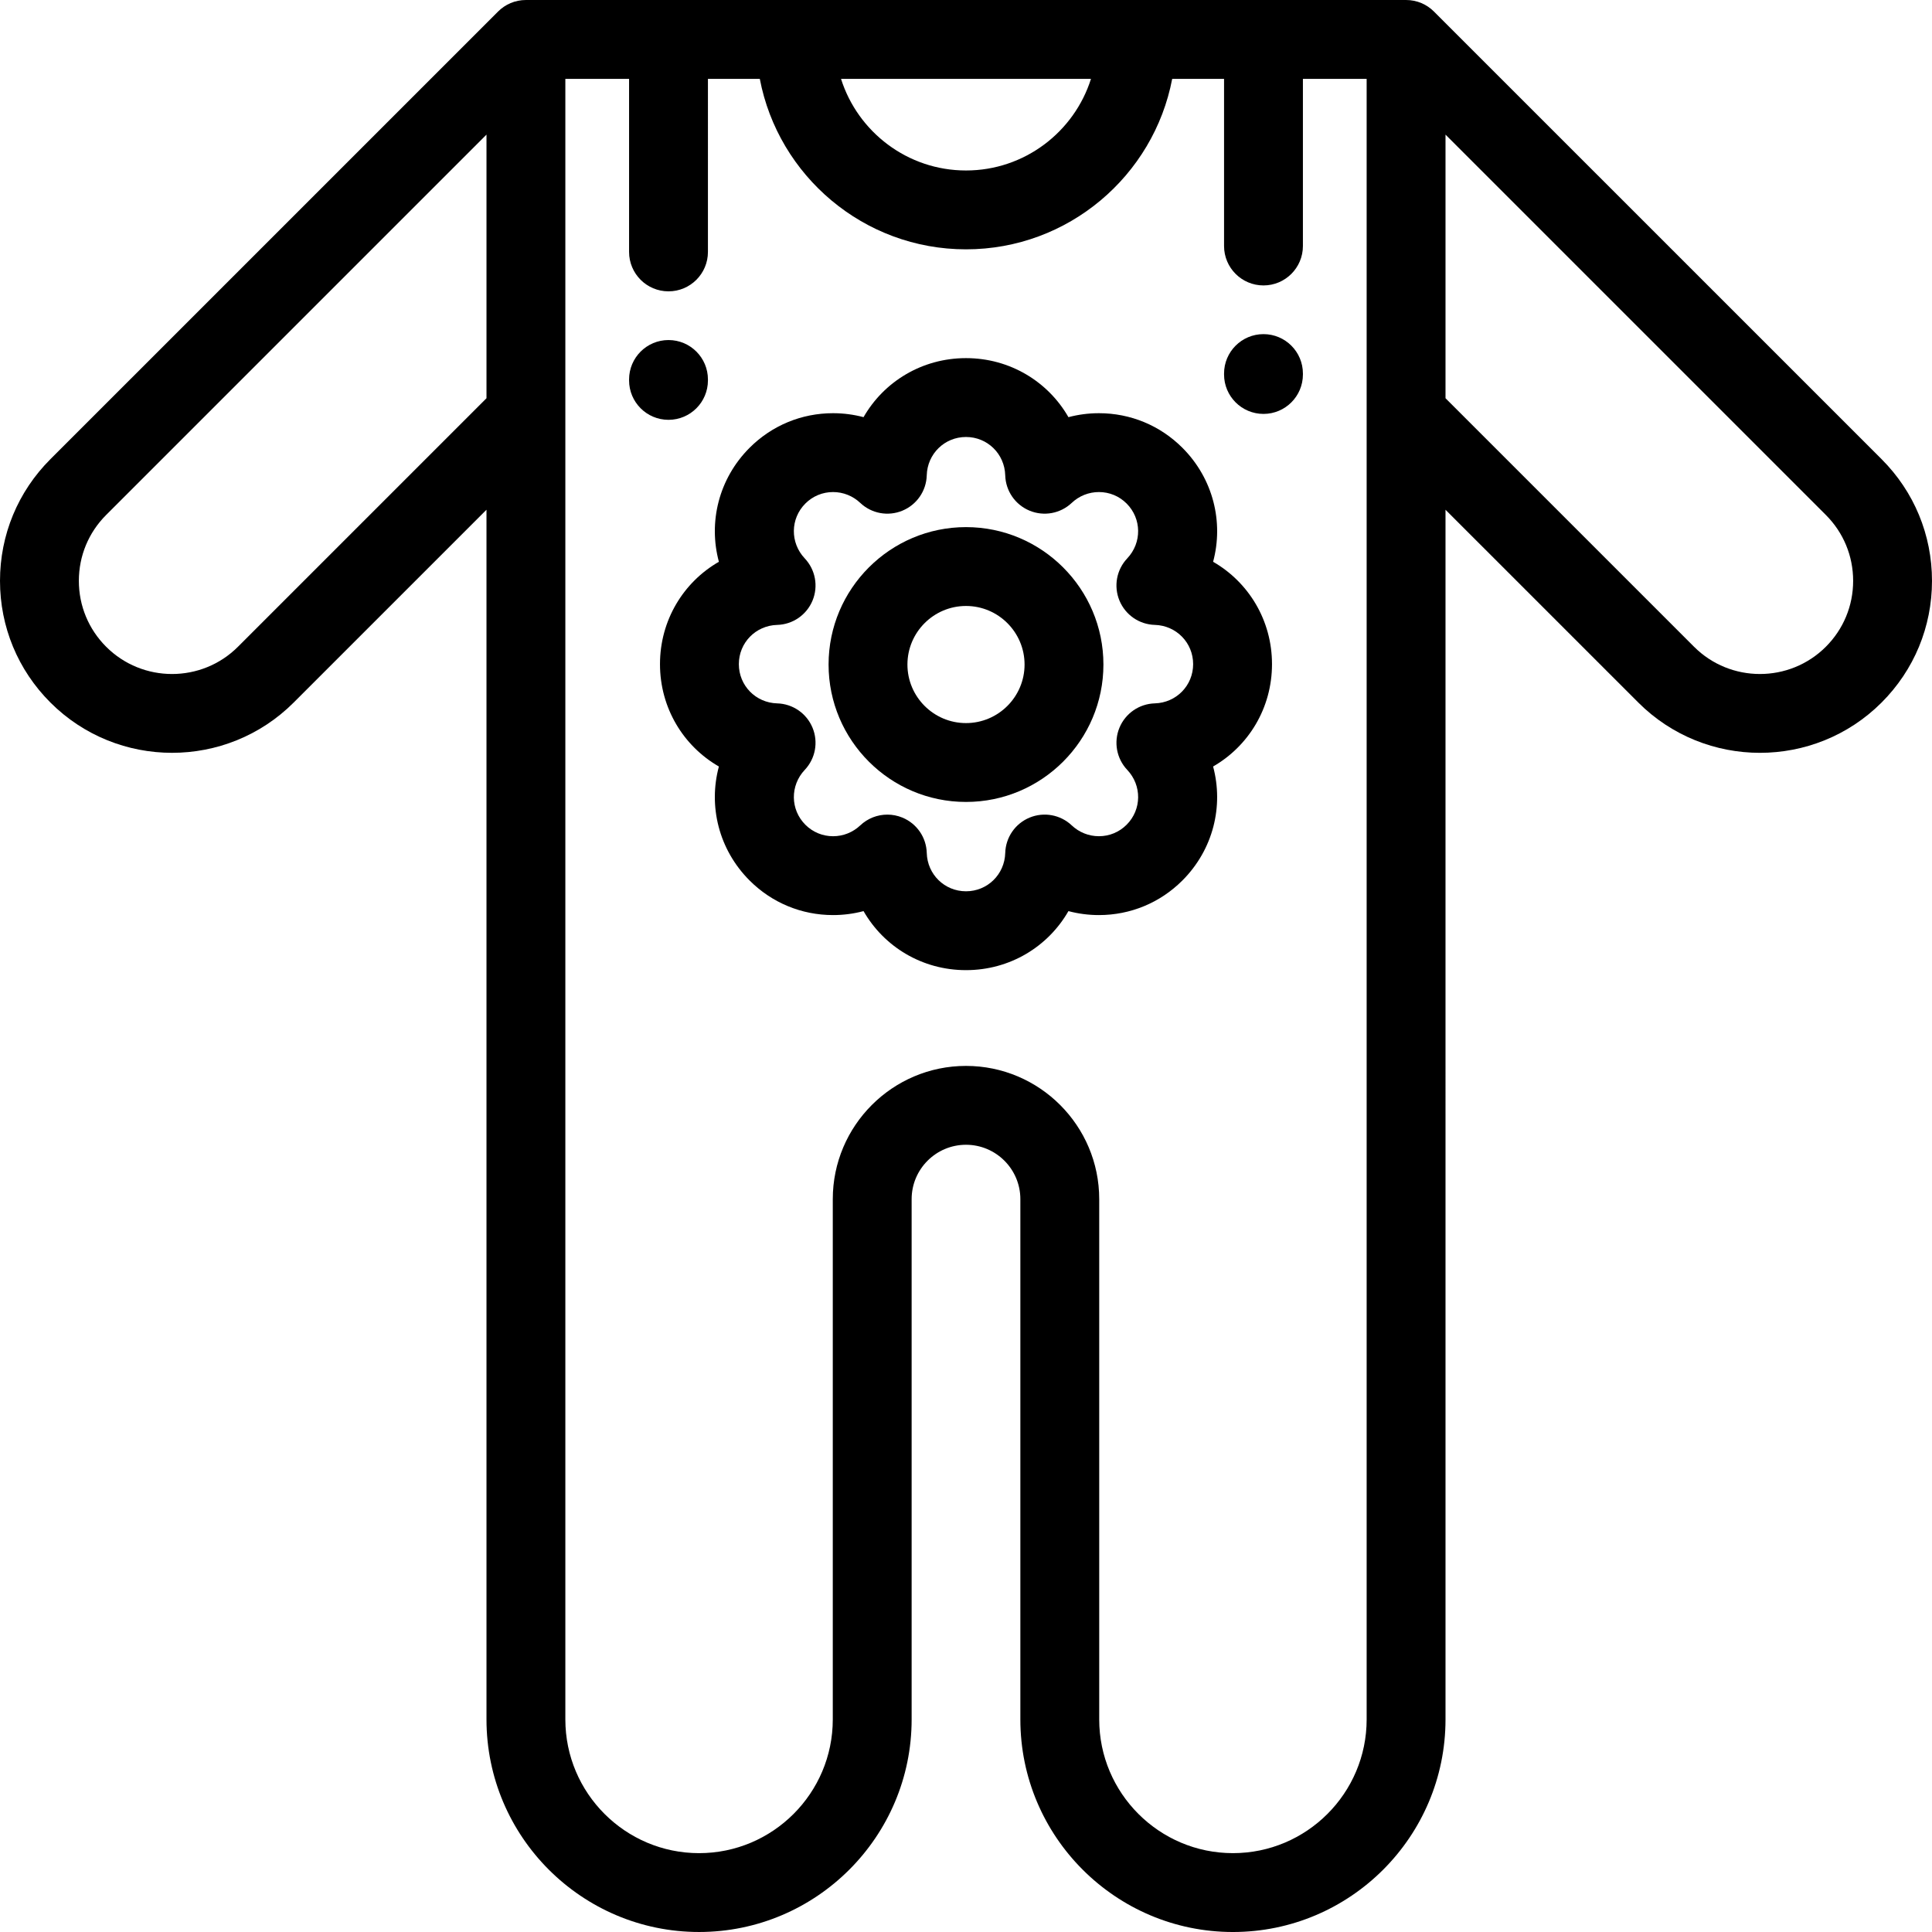
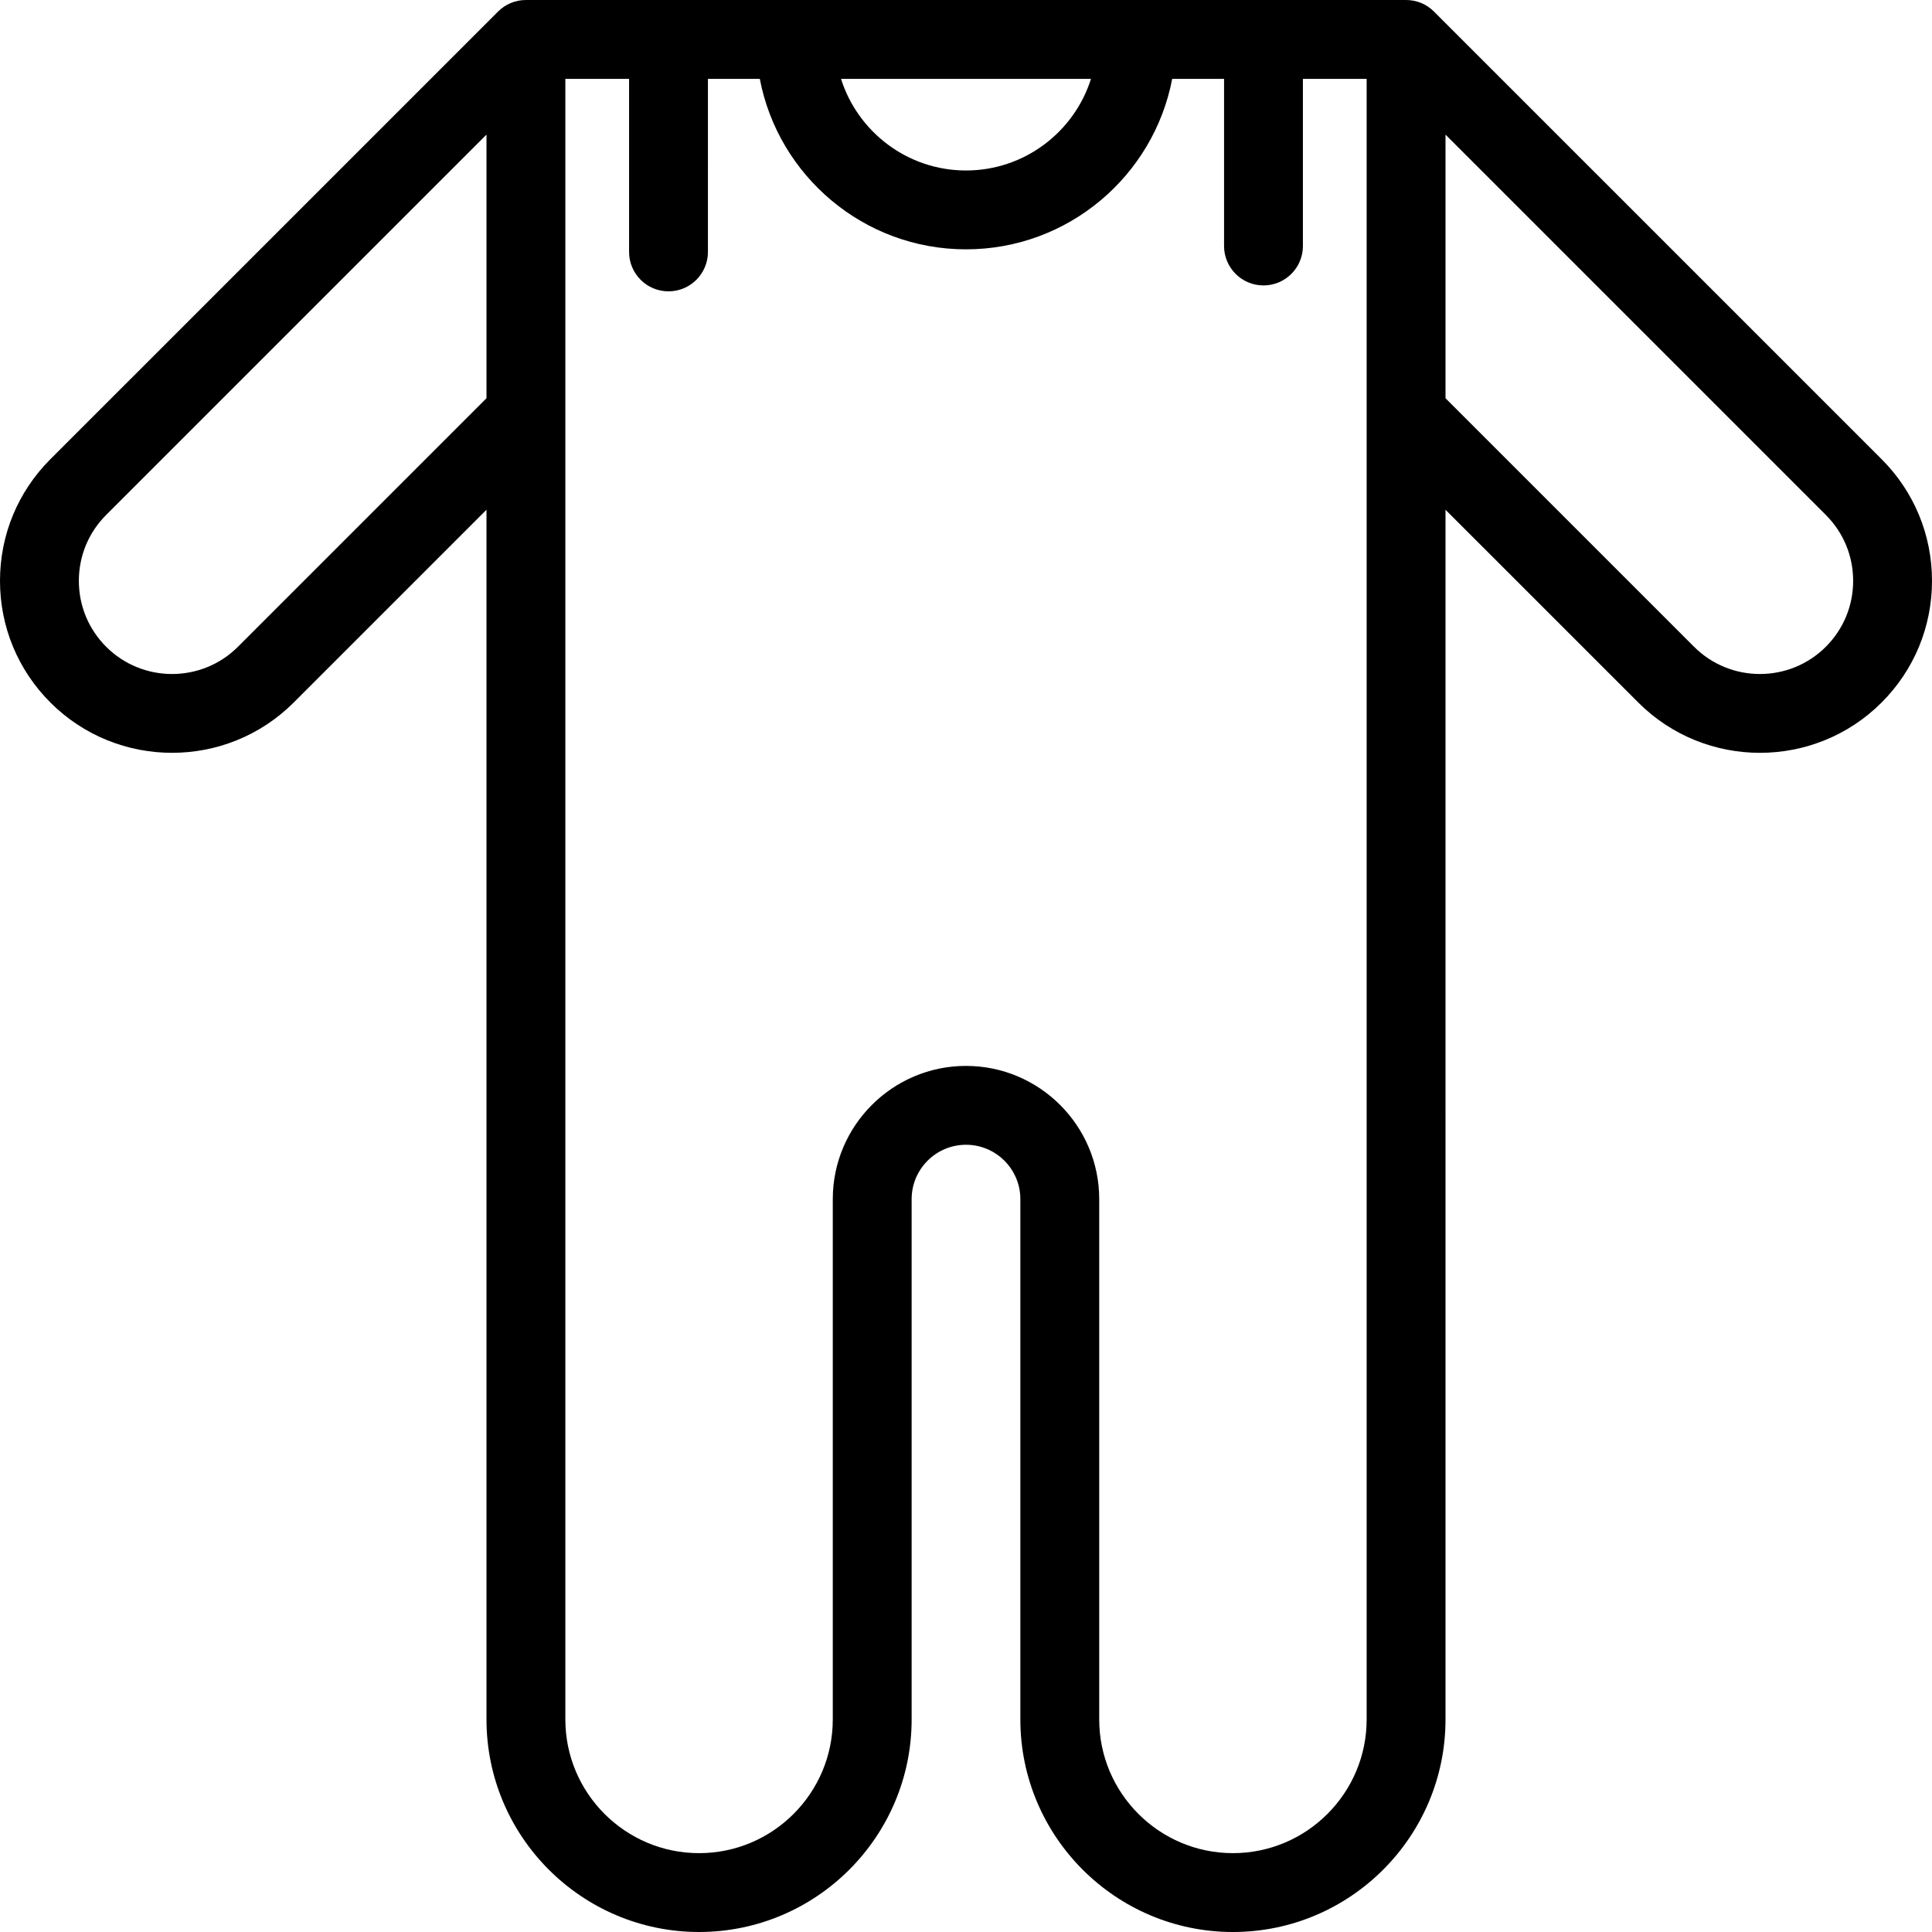
<svg xmlns="http://www.w3.org/2000/svg" fill="#000000" height="800px" width="800px" version="1.1" id="Layer_1" viewBox="0 0 512 512" xml:space="preserve">
  <g>
    <g>
-       <path d="M334.837,88.548c-5.77,0-10.449,4.678-10.449,10.449v0.245c0,5.771,4.679,10.449,10.449,10.449    c5.771,0,10.449-4.678,10.449-10.449v-0.245C345.286,93.226,340.608,88.548,334.837,88.548z" />
-     </g>
+       </g>
  </g>
  <g>
    <g>
-       <path d="M337.093,176.003c0-11.64-6.227-21.733-15.607-27.128c2.816-10.448,0.081-21.988-8.146-30.217    c-5.907-5.906-13.758-9.157-22.108-9.157c-2.759,0-5.472,0.358-8.082,1.052c-5.389-9.402-15.495-15.646-27.15-15.646    c-11.657,0-21.763,6.242-27.151,15.645c-2.61-0.693-5.323-1.051-8.081-1.051c-8.35,0-16.201,3.253-22.11,9.16    c-8.225,8.227-10.959,19.766-8.143,30.215c-9.382,5.394-15.609,15.487-15.609,27.128c0,11.641,6.227,21.735,15.609,27.129    c-2.815,10.448-0.081,21.987,8.145,30.213c5.907,5.906,13.759,9.159,22.11,9.159c2.757,0,5.47-0.358,8.079-1.051    c5.389,9.402,15.494,15.644,27.151,15.644c11.655,0,21.761-6.243,27.148-15.644c2.61,0.693,5.321,1.051,8.08,1.051    c0.001,0,0,0,0.001,0c8.349,0,16.202-3.253,22.11-9.16c8.228-8.227,10.962-19.765,8.146-30.213    C330.866,197.736,337.093,187.643,337.093,176.003z M306.032,186.399c-4.118,0.115-7.784,2.638-9.362,6.444    c-1.579,3.807-0.772,8.184,2.057,11.178c3.918,4.145,3.846,10.535-0.163,14.544c-1.959,1.96-4.565,3.04-7.333,3.04    c-2.689,0-5.25-1.021-7.212-2.873c-2.995-2.83-7.37-3.634-11.176-2.057c-3.807,1.578-6.329,5.243-6.444,9.361    c-0.159,5.699-4.726,10.163-10.399,10.163c-5.674,0-10.241-4.463-10.399-10.161c-0.114-4.118-2.636-7.785-6.443-9.362    c-1.293-0.536-2.652-0.797-4-0.797c-2.621,0-5.201,0.985-7.178,2.854c-1.962,1.853-4.522,2.873-7.211,2.873    c-2.77,0-5.375-1.079-7.334-3.039c-4.009-4.008-4.08-10.398-0.163-14.546c2.829-2.995,3.634-7.372,2.056-11.177    c-1.579-3.807-5.245-6.329-9.362-6.443c-5.7-0.158-10.163-4.725-10.163-10.398c0-5.672,4.465-10.239,10.164-10.398    c4.118-0.115,7.783-2.637,9.361-6.443c1.578-3.805,0.772-8.183-2.056-11.177c-3.917-4.148-3.846-10.539,0.162-14.548    c1.96-1.959,4.565-3.039,7.333-3.039c2.689,0,5.251,1.022,7.213,2.876c2.995,2.829,7.371,3.635,11.177,2.056    c3.807-1.577,6.329-5.244,6.443-9.362c0.158-5.699,4.725-10.163,10.399-10.163c5.673,0,10.24,4.465,10.399,10.165    c0.115,4.118,2.637,7.783,6.444,9.361c3.806,1.577,8.183,0.772,11.176-2.057c1.962-1.855,4.524-2.876,7.213-2.876    c2.769,0,5.373,1.078,7.331,3.036c4.011,4.012,4.083,10.402,0.165,14.548c-2.83,2.995-3.635,7.372-2.058,11.177    c1.578,3.806,5.244,6.329,9.362,6.444c5.7,0.159,10.164,4.726,10.164,10.398C316.195,181.674,311.731,186.242,306.032,186.399z" />
-     </g>
+       </g>
  </g>
  <g>
    <g>
-       <path d="M256,139.691c-20.082,0-36.419,16.337-36.419,36.417c0,20.08,16.337,36.415,36.419,36.415s36.418-16.336,36.418-36.415    C292.418,156.027,276.082,139.691,256,139.691z M256,191.625c-8.559,0-15.521-6.961-15.521-15.517    c0-8.557,6.963-15.519,15.521-15.519c8.558,0,15.52,6.962,15.52,15.519C271.52,184.664,264.559,191.625,256,191.625z" />
-     </g>
+       </g>
  </g>
  <g>
    <g>
-       <path d="M177.162,90.116c-5.77,0-10.449,4.678-10.449,10.449v0.245c0,5.771,4.679,10.449,10.449,10.449    c5.77,0,10.449-4.678,10.449-10.449v-0.245C187.611,94.794,182.933,90.116,177.162,90.116z" />
-     </g>
+       </g>
  </g>
  <g>
    <g>
      <path d="M498.647,121.691L380.014,3.061C378.123,1.169,375.511,0,372.626,0h-233.25c-2.885,0-5.497,1.169-7.388,3.061    L13.354,121.691c-8.611,8.611-13.354,20.062-13.354,32.241c0,12.179,4.743,23.63,13.356,32.242    c8.889,8.887,20.565,13.331,32.239,13.331c11.677,0,23.352-4.444,32.242-13.332l51.087-51.086v320.579    c0,31.062,25.272,56.333,56.335,56.333c31.062,0,56.334-25.271,56.334-56.333V317.782c0-7.945,6.463-14.408,14.406-14.408    c7.943,0,14.406,6.464,14.406,14.408v137.886c0,31.062,25.272,56.333,56.334,56.333c31.064,0,56.335-25.271,56.335-56.333V135.089    l51.089,51.087c8.889,8.887,20.565,13.331,32.239,13.331c11.677,0,23.353-4.444,32.242-13.332    c8.612-8.612,13.355-20.063,13.355-32.242C512,141.753,507.258,130.302,498.647,121.691z M128.926,105.534l-65.864,65.863    c-9.632,9.628-25.299,9.629-34.929,0.001c-4.665-4.665-7.235-10.869-7.235-17.467c0-6.596,2.568-12.799,7.234-17.463    L128.926,35.675V105.534z M289.122,20.898c-4.445,14.06-17.61,24.281-33.121,24.281c-15.51,0-28.676-10.222-33.122-24.281H289.122    z M362.177,455.667c0,19.539-15.897,35.435-35.437,35.435c-19.54,0-35.436-15.896-35.436-35.435V317.782    c0-19.467-15.838-35.306-35.304-35.306s-35.304,15.839-35.304,35.306v137.886c0,19.539-15.896,35.435-35.436,35.435    c-19.54,0-35.437-15.896-35.437-35.435V20.898h16.889v45.863c0,5.771,4.679,10.449,10.449,10.449    c5.771,0,10.449-4.678,10.449-10.449V20.898h13.745c4.903,25.697,27.541,45.179,54.645,45.179s49.741-19.482,54.645-45.179h13.742    v44.295c0,5.771,4.679,10.449,10.449,10.449c5.771,0,10.449-4.678,10.449-10.449V20.898h16.891V455.667z M483.869,171.397    c-9.632,9.628-25.299,9.629-34.929,0.001l-65.865-65.863V35.676l100.794,100.793c4.665,4.664,7.234,10.866,7.234,17.463    C491.103,160.529,488.533,166.732,483.869,171.397z" />
    </g>
  </g>
</svg>